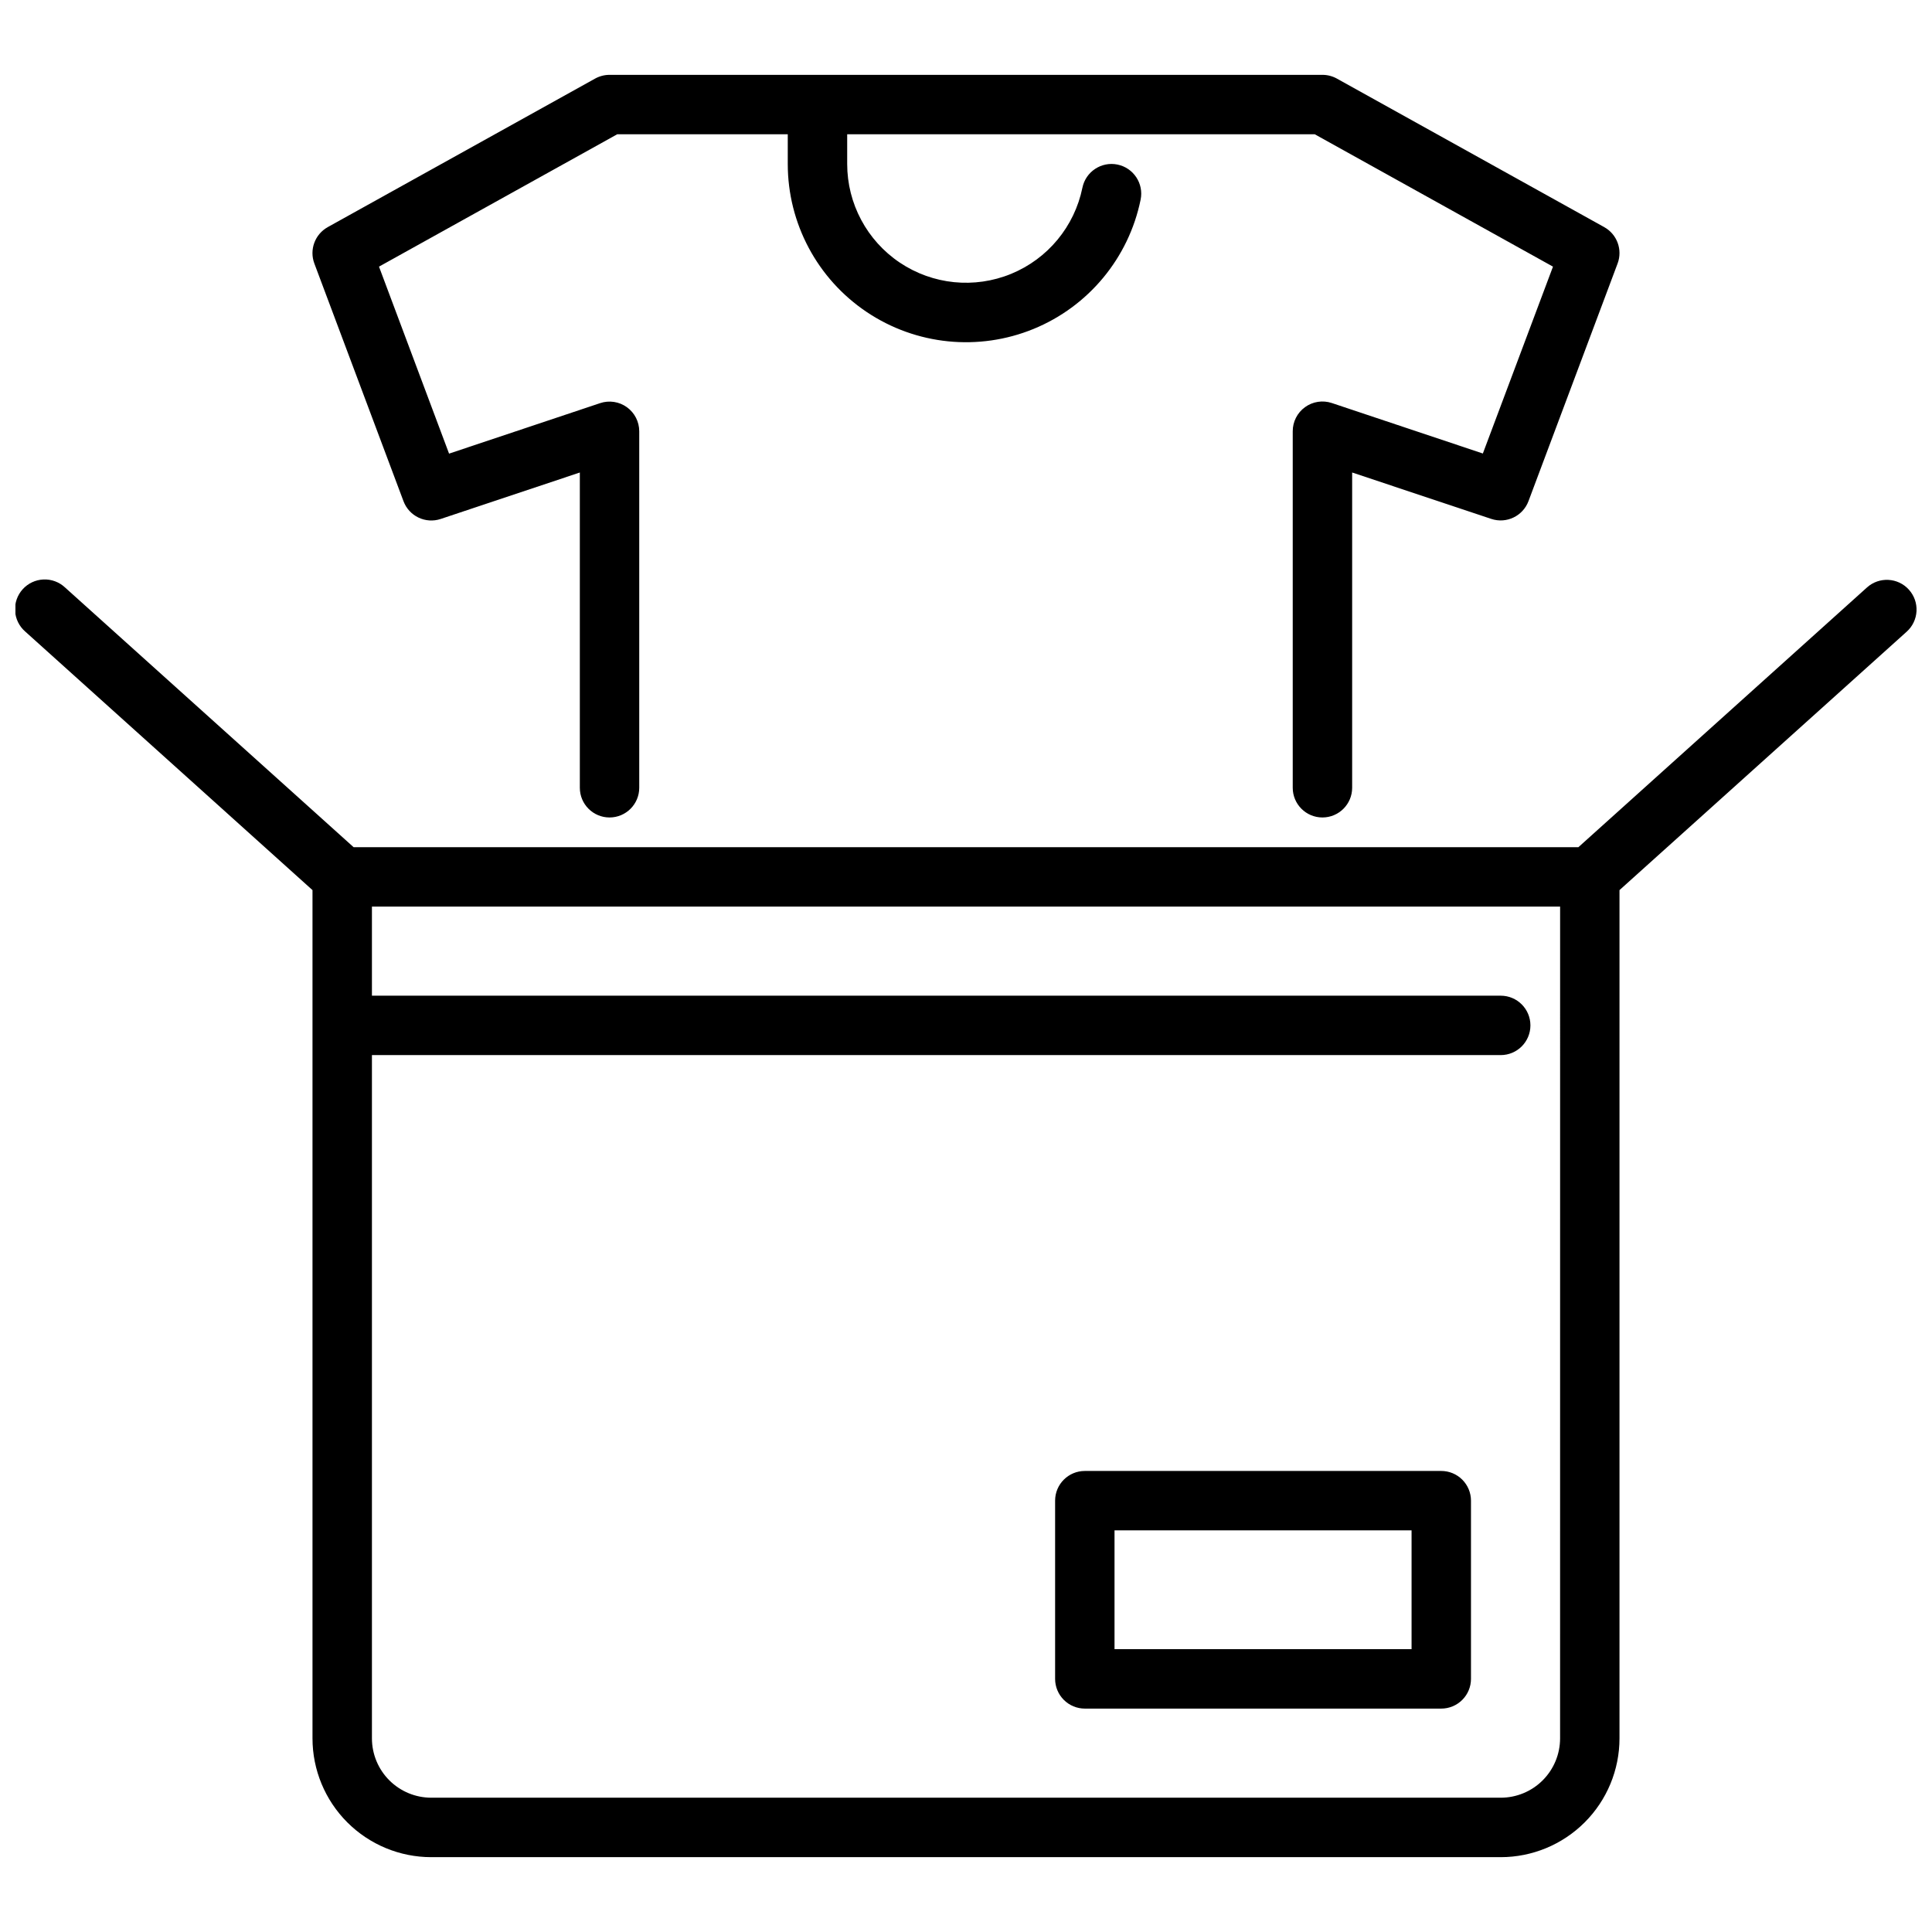
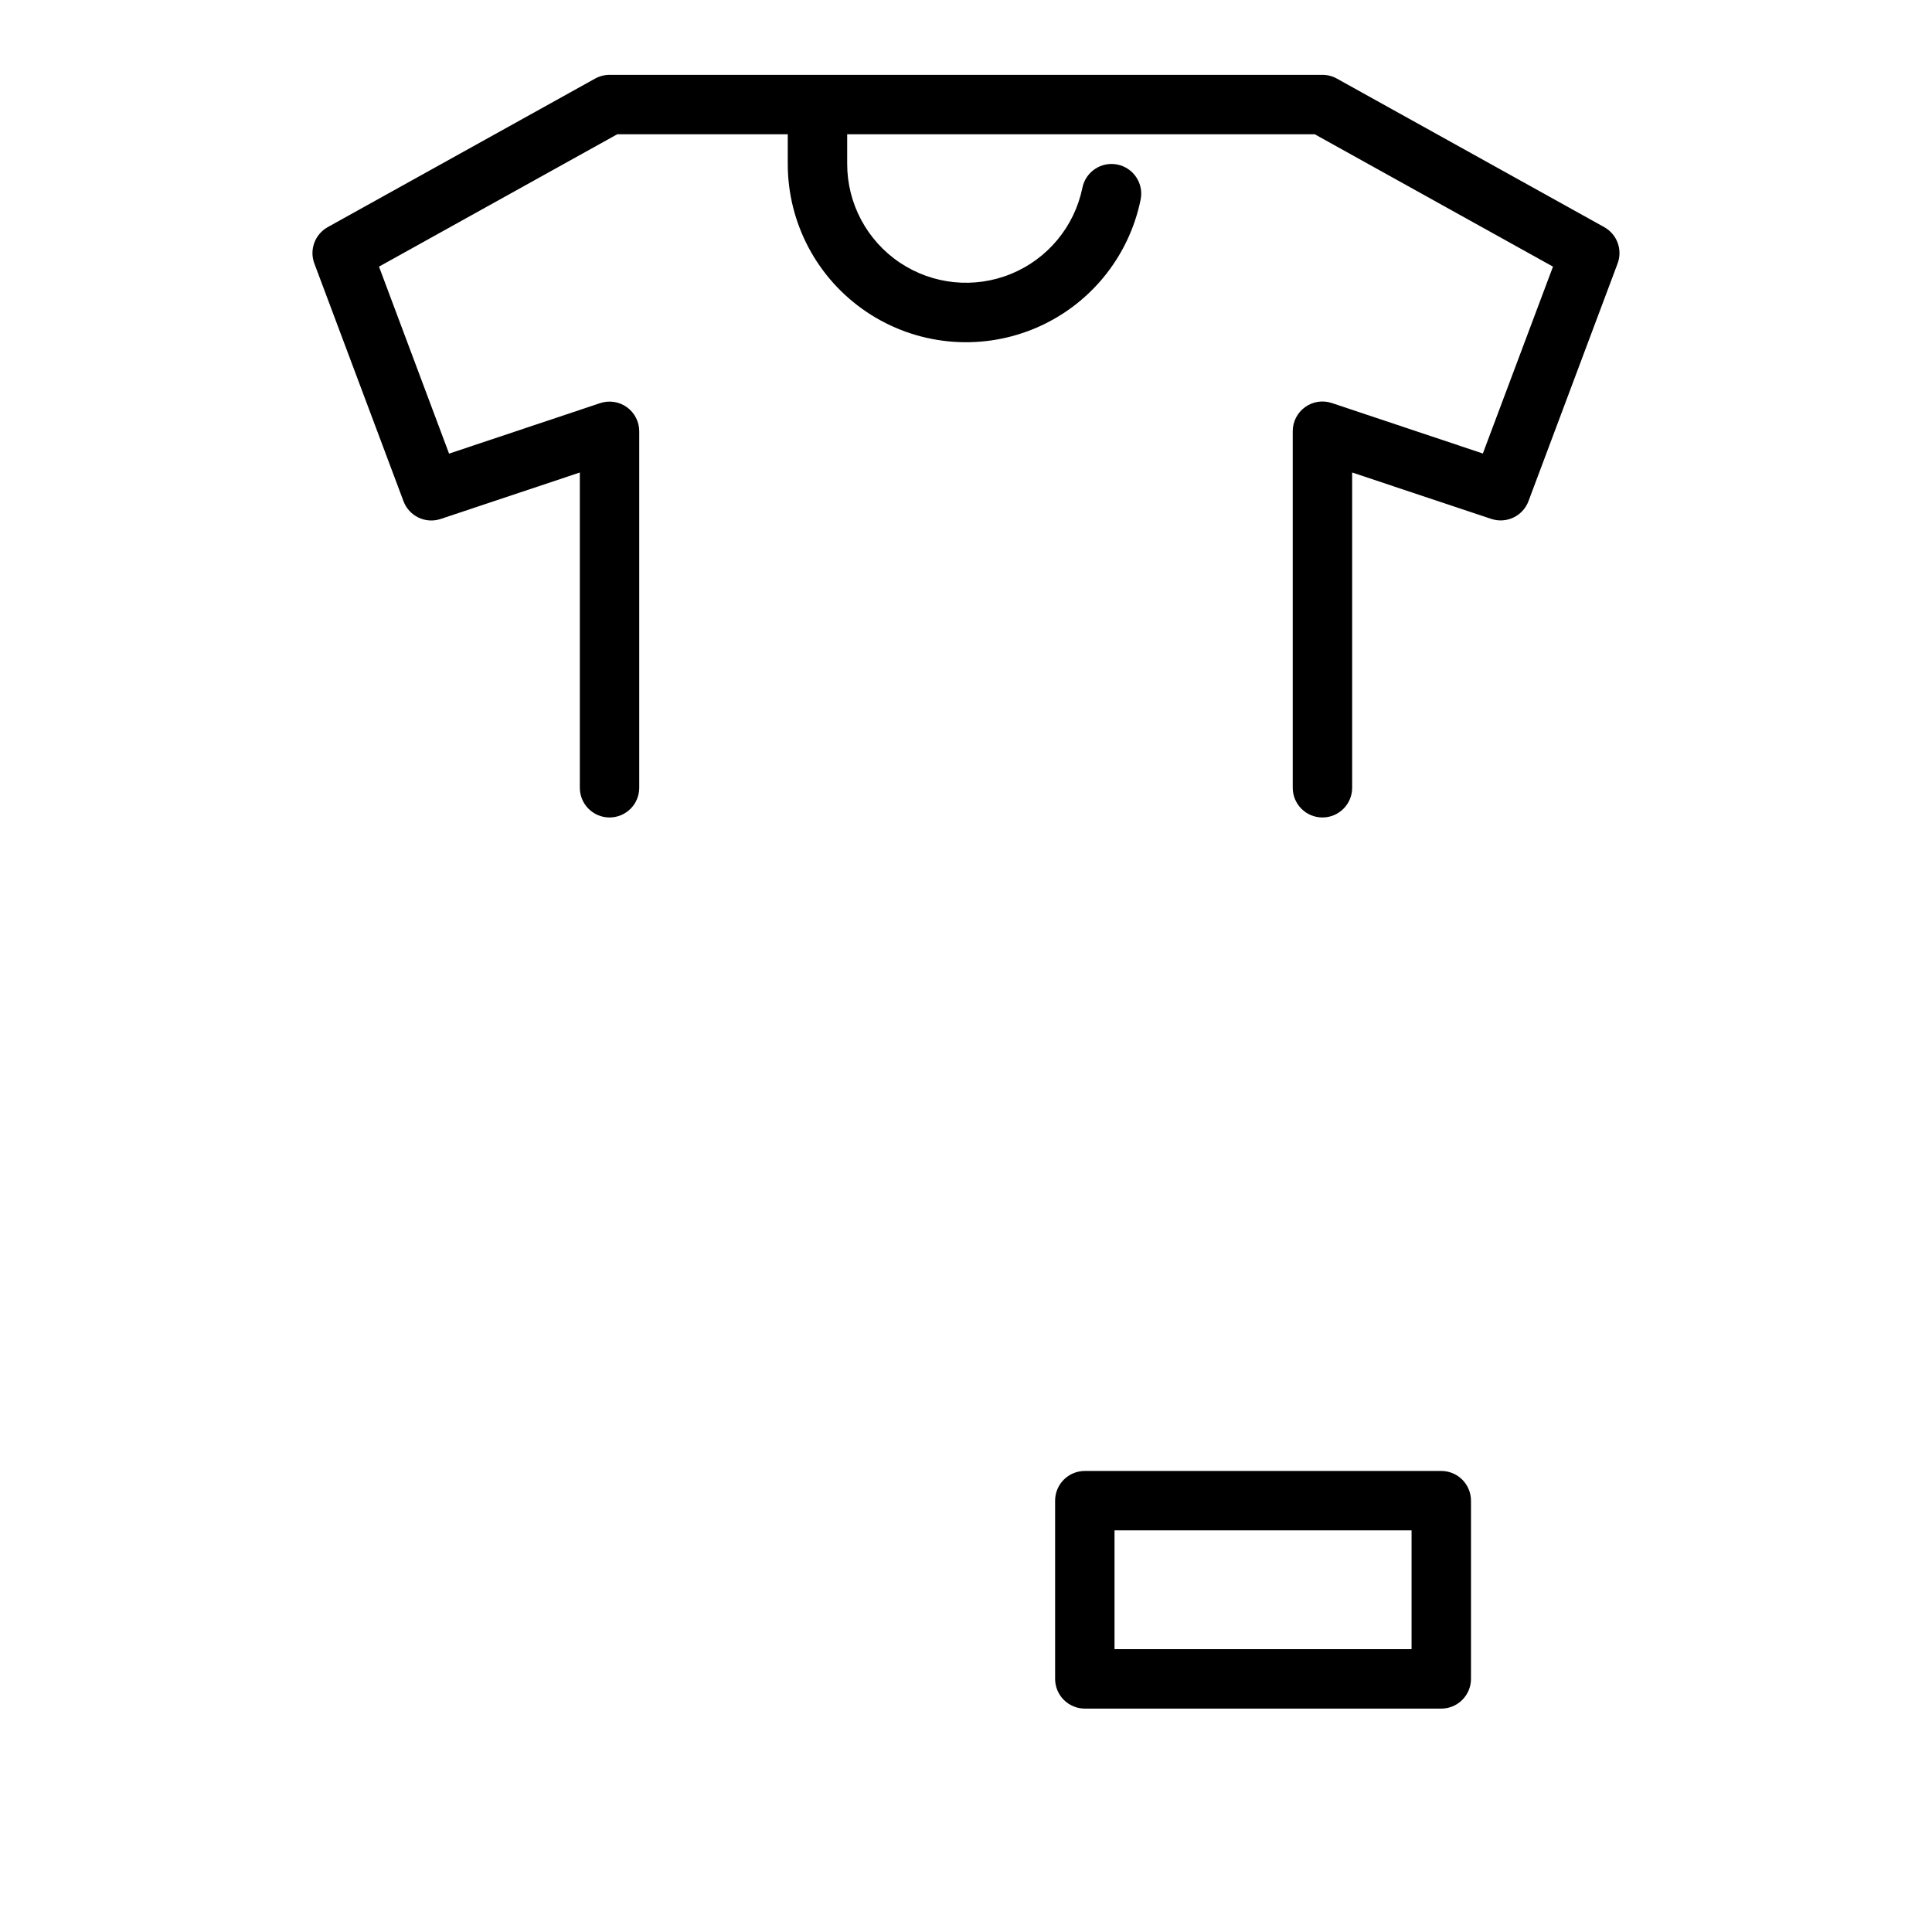
<svg xmlns="http://www.w3.org/2000/svg" width="800px" height="800px" version="1.1" viewBox="144 144 512 512">
  <defs>
    <clipPath id="a">
-       <path d="m148.09 297h503.81v340h-503.81z" />
-     </clipPath>
+       </clipPath>
  </defs>
  <path d="m569.14 204.19-70.848-39.359v-0.004c-1.172-0.648-2.488-0.992-3.828-0.992h-188.93c-1.34 0-2.656 0.344-3.828 0.992l-70.848 39.359v0.004c-3.406 1.891-4.918 5.992-3.551 9.641l23.617 62.977c1.48 3.977 5.84 6.062 9.863 4.723l36.875-12.312v83.547c0 4.348 3.523 7.871 7.871 7.871s7.871-3.523 7.871-7.871v-94.465c0-2.527-1.215-4.906-3.269-6.387-2.051-1.48-4.688-1.883-7.09-1.082l-40.039 13.383-18.57-49.555 63.137-35.078h45.191v7.871c-0.004 15.75 7.844 30.465 20.926 39.234 13.078 8.773 29.668 10.449 44.238 4.473 14.57-5.981 25.203-18.828 28.348-34.262 0.871-4.258-1.879-8.418-6.141-9.289-4.258-0.867-8.418 1.883-9.289 6.141-2.102 10.285-9.188 18.844-18.898 22.828-9.711 3.984-20.77 2.867-29.484-2.977-8.719-5.848-13.953-15.652-13.953-26.148v-7.871h123.91l63.133 35.078-18.586 49.523-40.039-13.383c-2.402-0.797-5.043-0.387-7.094 1.102-2.047 1.484-3.258 3.867-3.25 6.398v94.465c0 4.348 3.523 7.871 7.871 7.871 4.348 0 7.875-3.523 7.875-7.871v-83.547l36.871 12.297c4.023 1.34 8.387-0.75 9.863-4.723l23.617-62.977c1.359-3.644-0.152-7.734-3.551-9.625z" />
  <g clip-path="url(#a)">
    <path d="m649.88 300.27c-2.906-3.231-7.883-3.492-11.113-0.586l-76.477 68.828h-324.58l-76.477-68.828c-1.543-1.445-3.602-2.207-5.715-2.117s-4.102 1.023-5.516 2.598c-1.414 1.57-2.137 3.644-2.008 5.754 0.133 2.113 1.109 4.082 2.707 5.465l76.113 68.504v224.79c0 8.352 3.32 16.359 9.223 22.266 5.906 5.902 13.914 9.223 22.266 9.223h283.39c8.352 0 16.359-3.32 22.266-9.223 5.906-5.906 9.223-13.914 9.223-22.266v-224.79l76.113-68.488c1.555-1.398 2.492-3.356 2.602-5.445 0.109-2.086-0.617-4.133-2.019-5.684zm-92.441 304.4c0 4.176-1.656 8.18-4.609 11.133-2.953 2.953-6.957 4.609-11.133 4.609h-283.39c-4.176 0-8.18-1.656-11.133-4.609-2.953-2.953-4.609-6.957-4.609-11.133v-181.06h299.14c4.348 0 7.871-3.523 7.871-7.871 0-4.348-3.523-7.871-7.871-7.871h-299.14v-23.617h314.88z" />
  </g>
  <path d="m525.95 533.82h-94.461c-4.348 0-7.875 3.523-7.875 7.871v47.23c0 2.09 0.832 4.09 2.309 5.566 1.477 1.477 3.477 2.309 5.566 2.309h94.461c2.09 0 4.09-0.832 5.566-2.309 1.477-1.477 2.309-3.477 2.309-5.566v-47.23c0-2.09-0.832-4.09-2.309-5.566-1.477-1.477-3.477-2.305-5.566-2.305zm-7.871 47.23h-78.719v-31.488h78.719z" />
</svg>